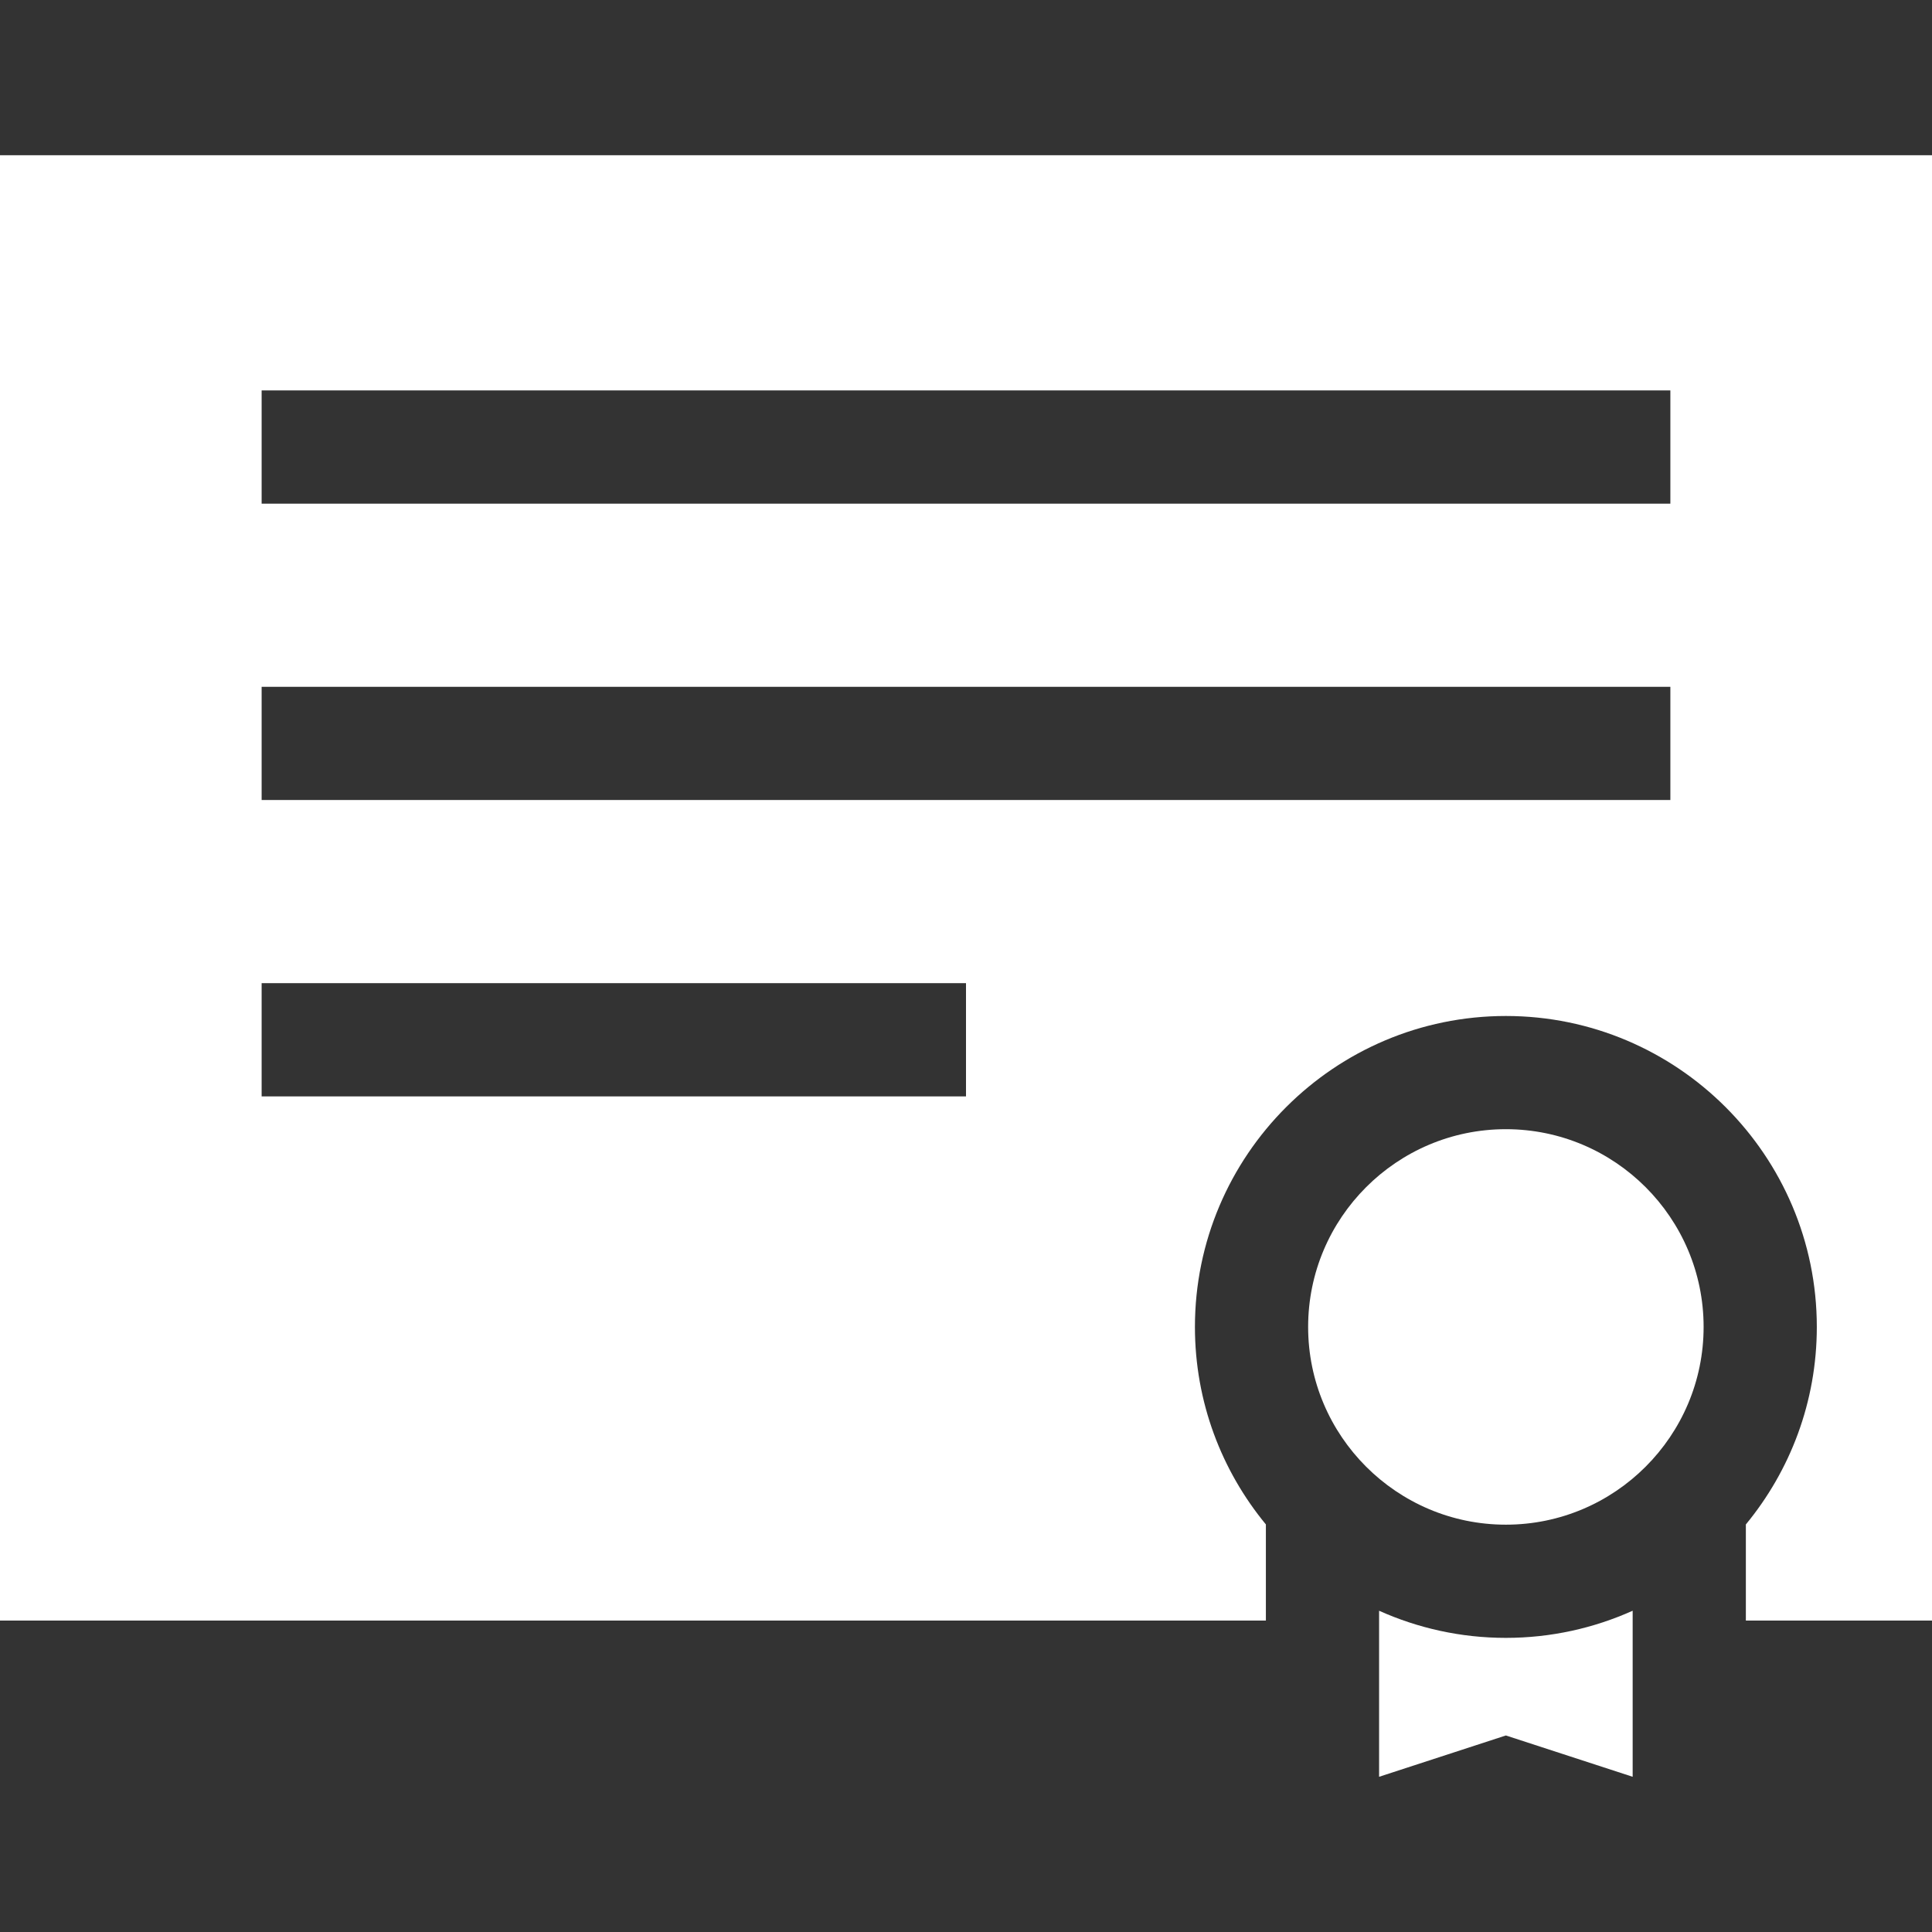
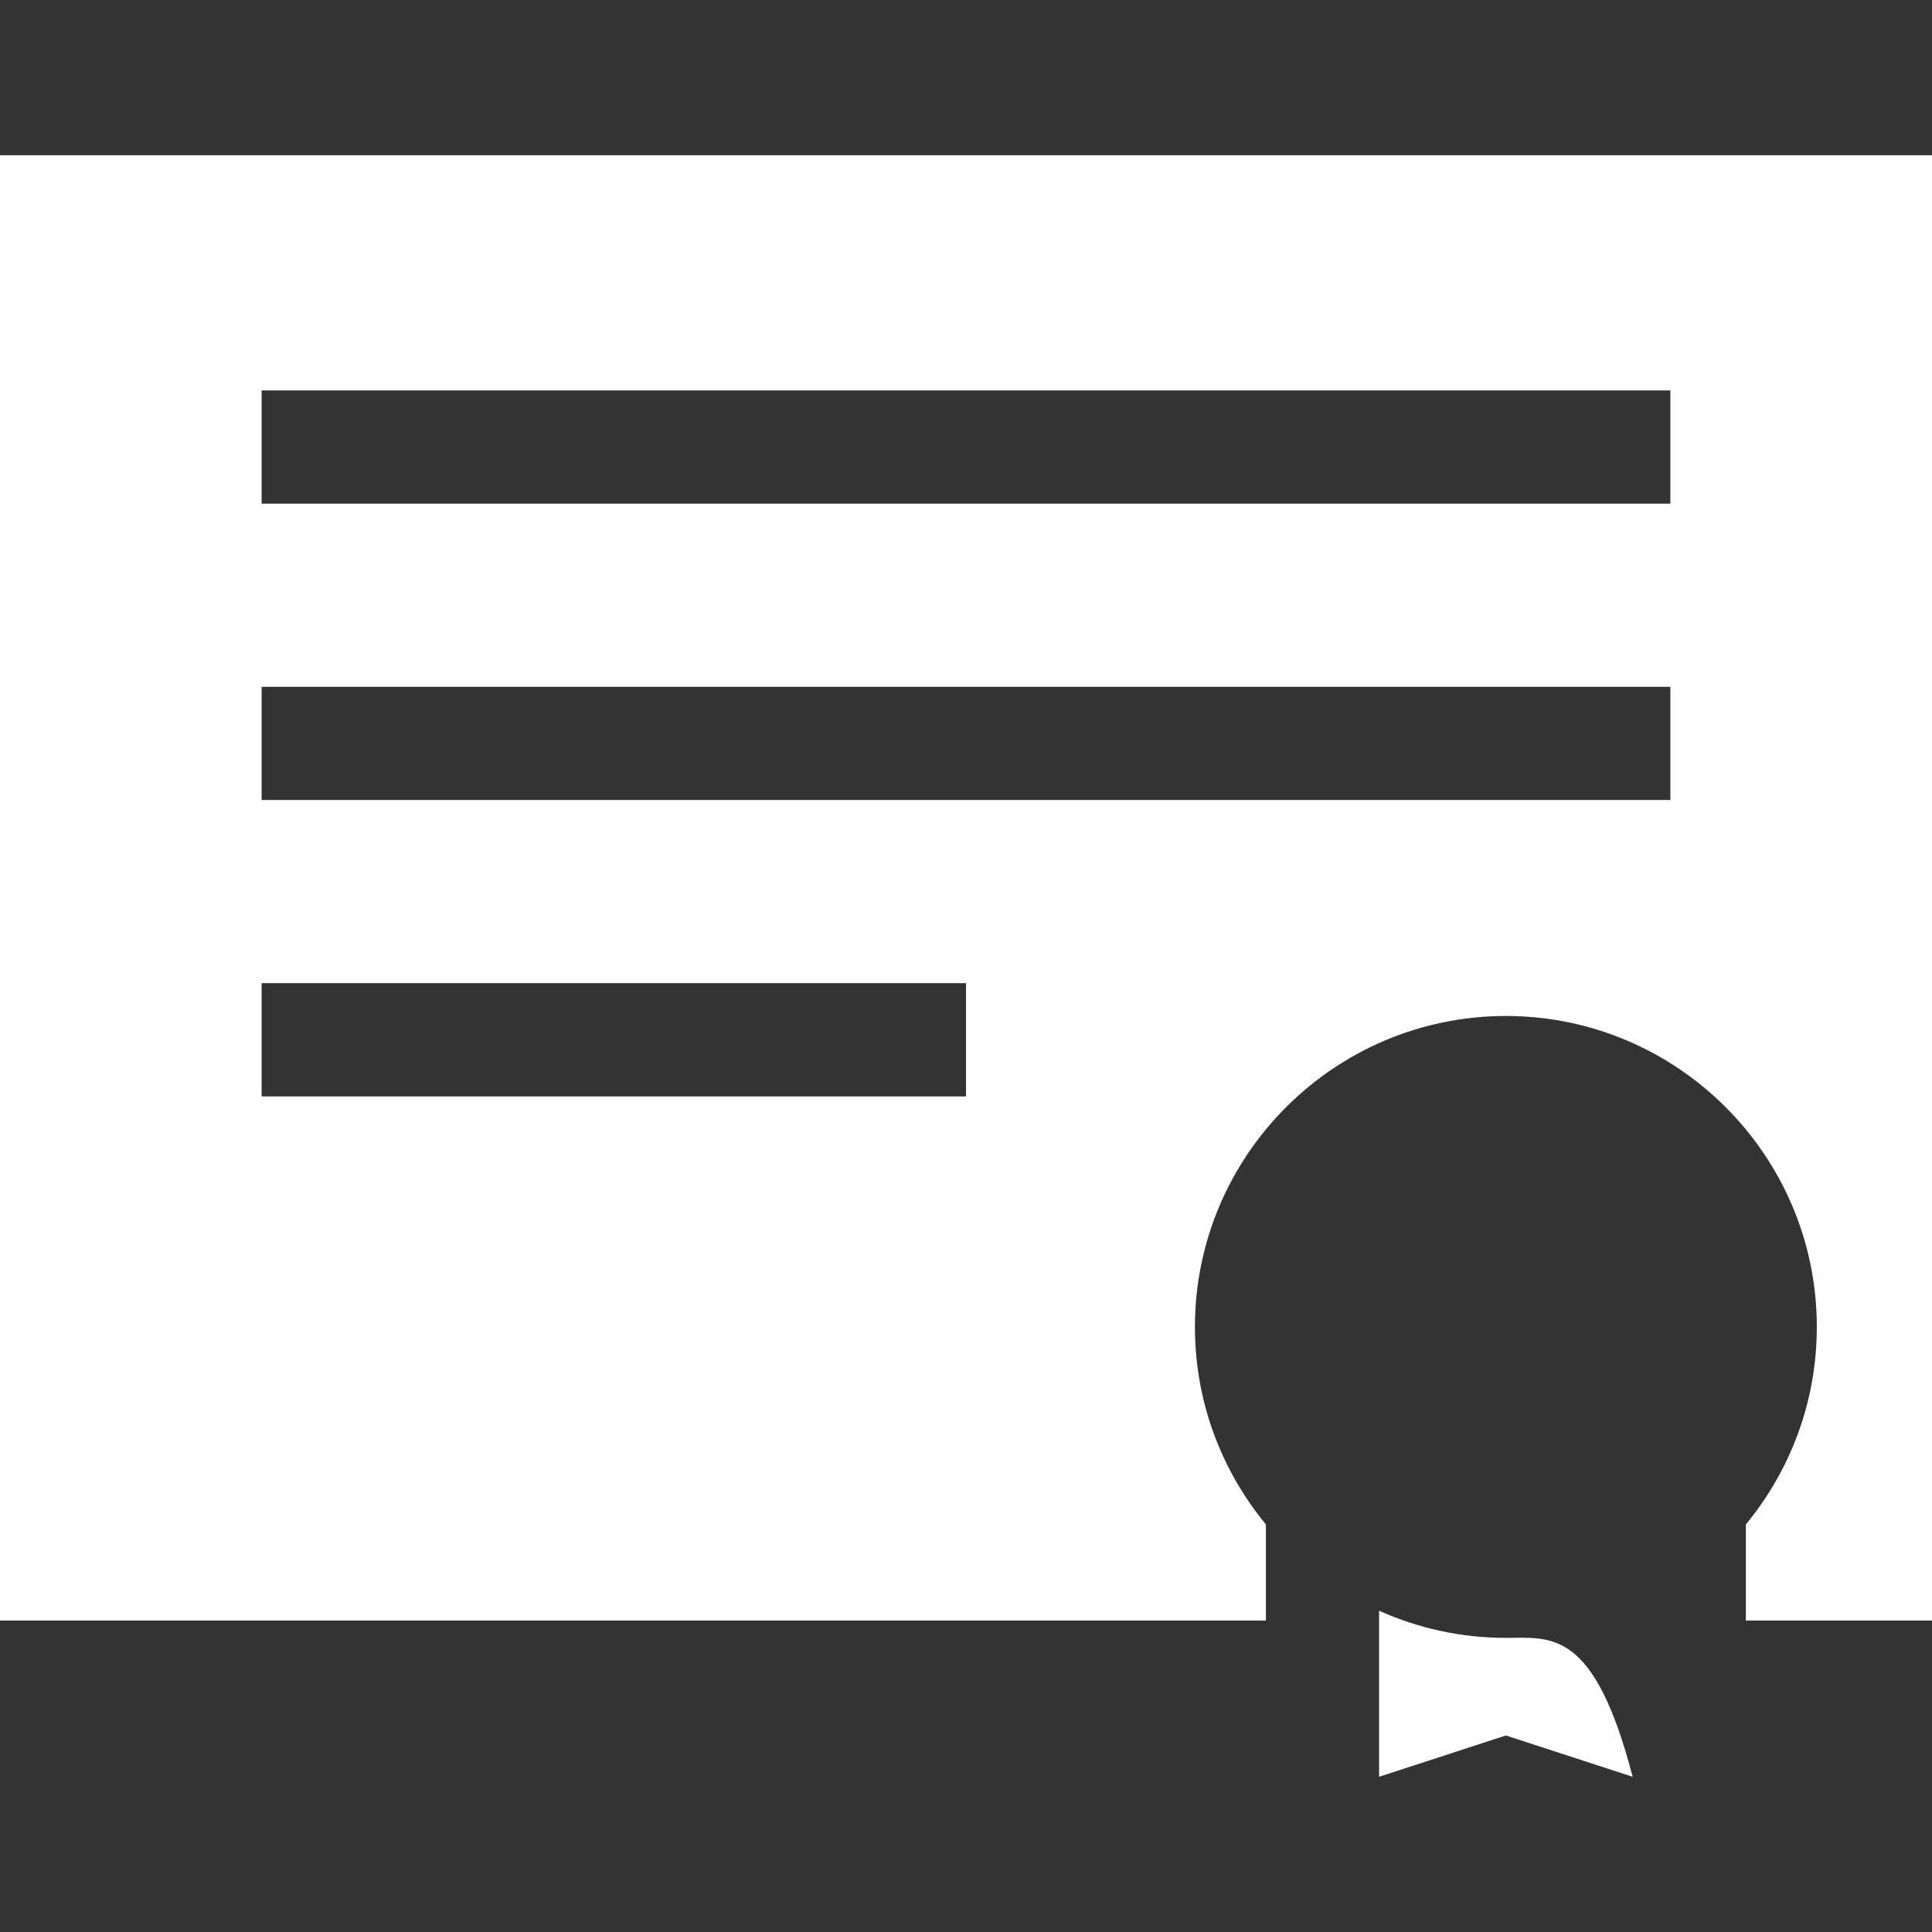
<svg xmlns="http://www.w3.org/2000/svg" version="1.1" id="Capa_1" x="0px" y="0px" viewBox="0 0 512 512" style="enable-background:new 0 0 512 512;" xml:space="preserve">
  <rect x="0" y="0" width="512" height="512" fill="#333333" stroke="none" />
  <g>
    <g>
-       <path d="M399.072,299.247c-28.896,0-52.403,23.508-52.403,52.403s23.508,52.403,52.403,52.403s52.403-23.508,52.403-52.403 S427.967,299.247,399.072,299.247z" fill="#000000" style="fill: rgb(255, 255, 255);" />
-     </g>
+       </g>
  </g>
  <g>
    <g>
-       <path d="M399.072,434.053c-11.965,0-23.33-2.584-33.599-7.19v44.003l33.599-10.949l33.599,10.949v-44.003 C422.402,431.469,411.036,434.053,399.072,434.053z" fill="#000000" style="fill: rgb(255, 255, 255);" />
+       <path d="M399.072,434.053c-11.965,0-23.33-2.584-33.599-7.19v44.003l33.599-10.949l33.599,10.949C422.402,431.469,411.036,434.053,399.072,434.053z" fill="#000000" style="fill: rgb(255, 255, 255);" />
    </g>
  </g>
  <g>
    <g>
      <path d="M0,41.134v388.334h335.473V403.99c-11.743-14.243-18.804-32.482-18.804-52.34c0-45.437,36.966-82.403,82.403-82.403 s82.403,36.966,82.403,82.403c0,19.858-7.062,38.097-18.804,52.34v25.478H512V41.134H0z M256,290.553H69.336v-30H256V290.553z M442.664,212.011H69.336v-30h373.328V212.011z M442.664,133.469H69.336v-30h373.328V133.469z" fill="#000000" style="fill: rgb(255, 255, 255);" />
    </g>
  </g>
</svg>